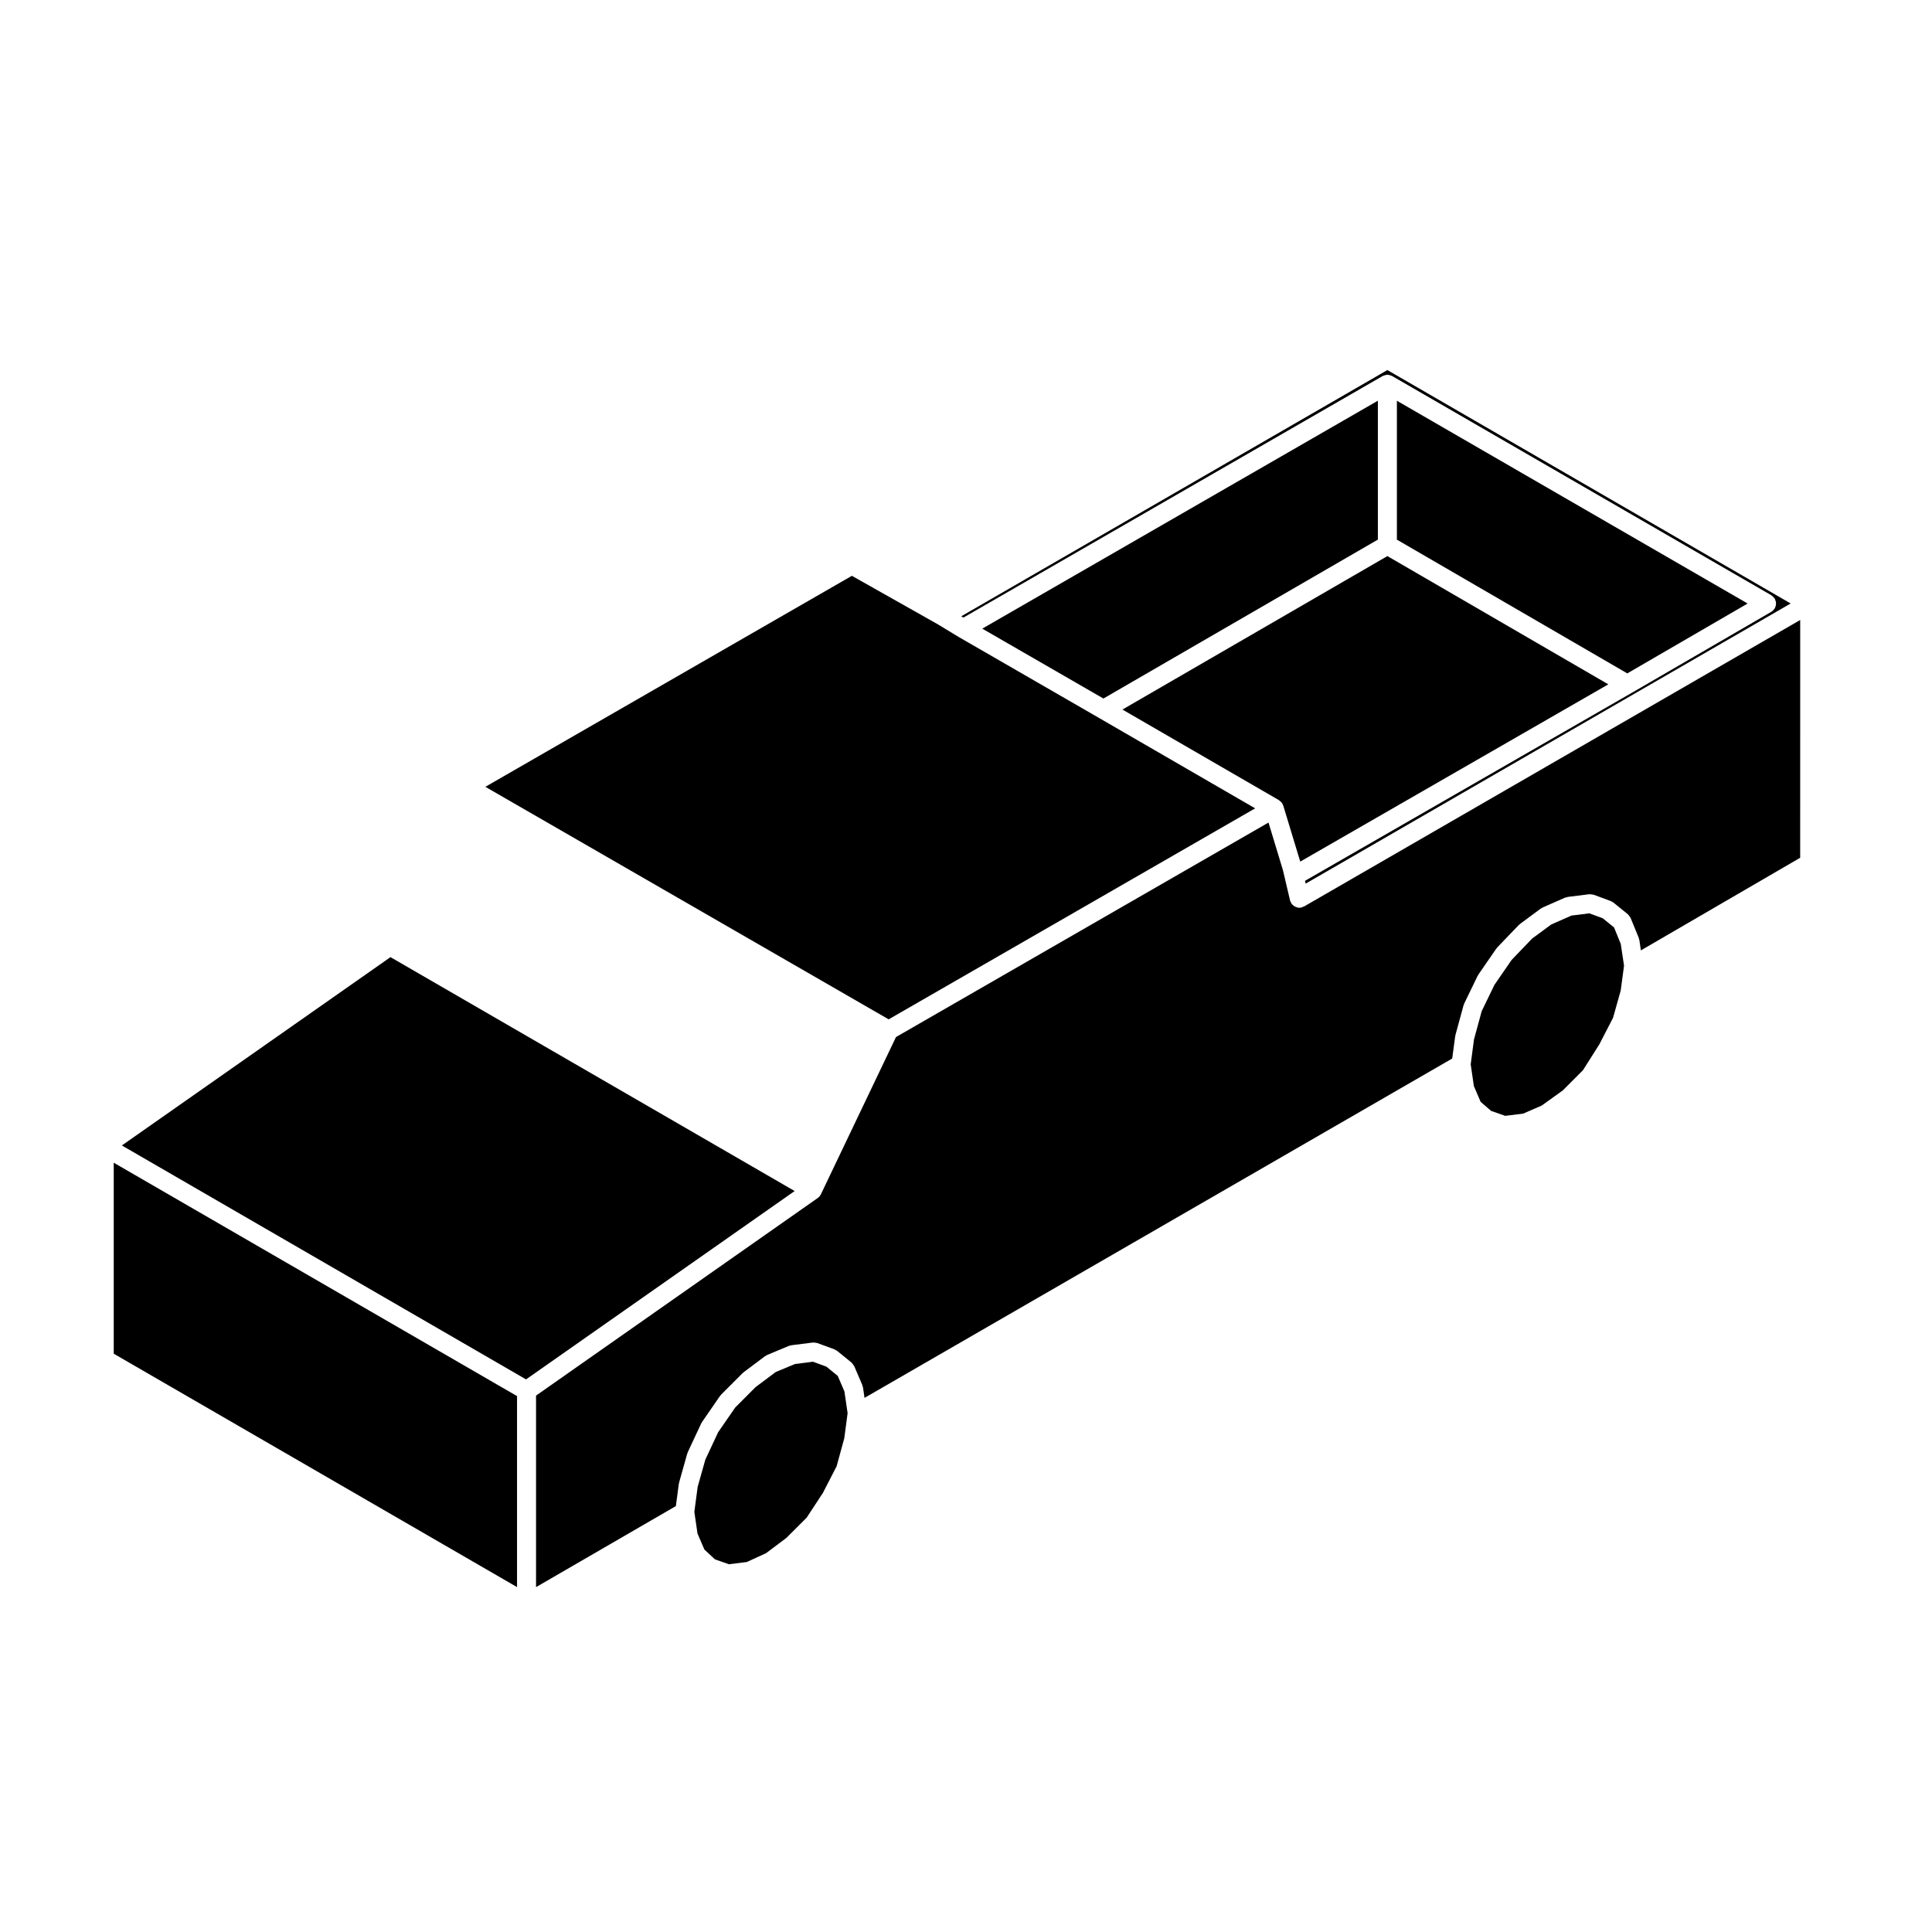
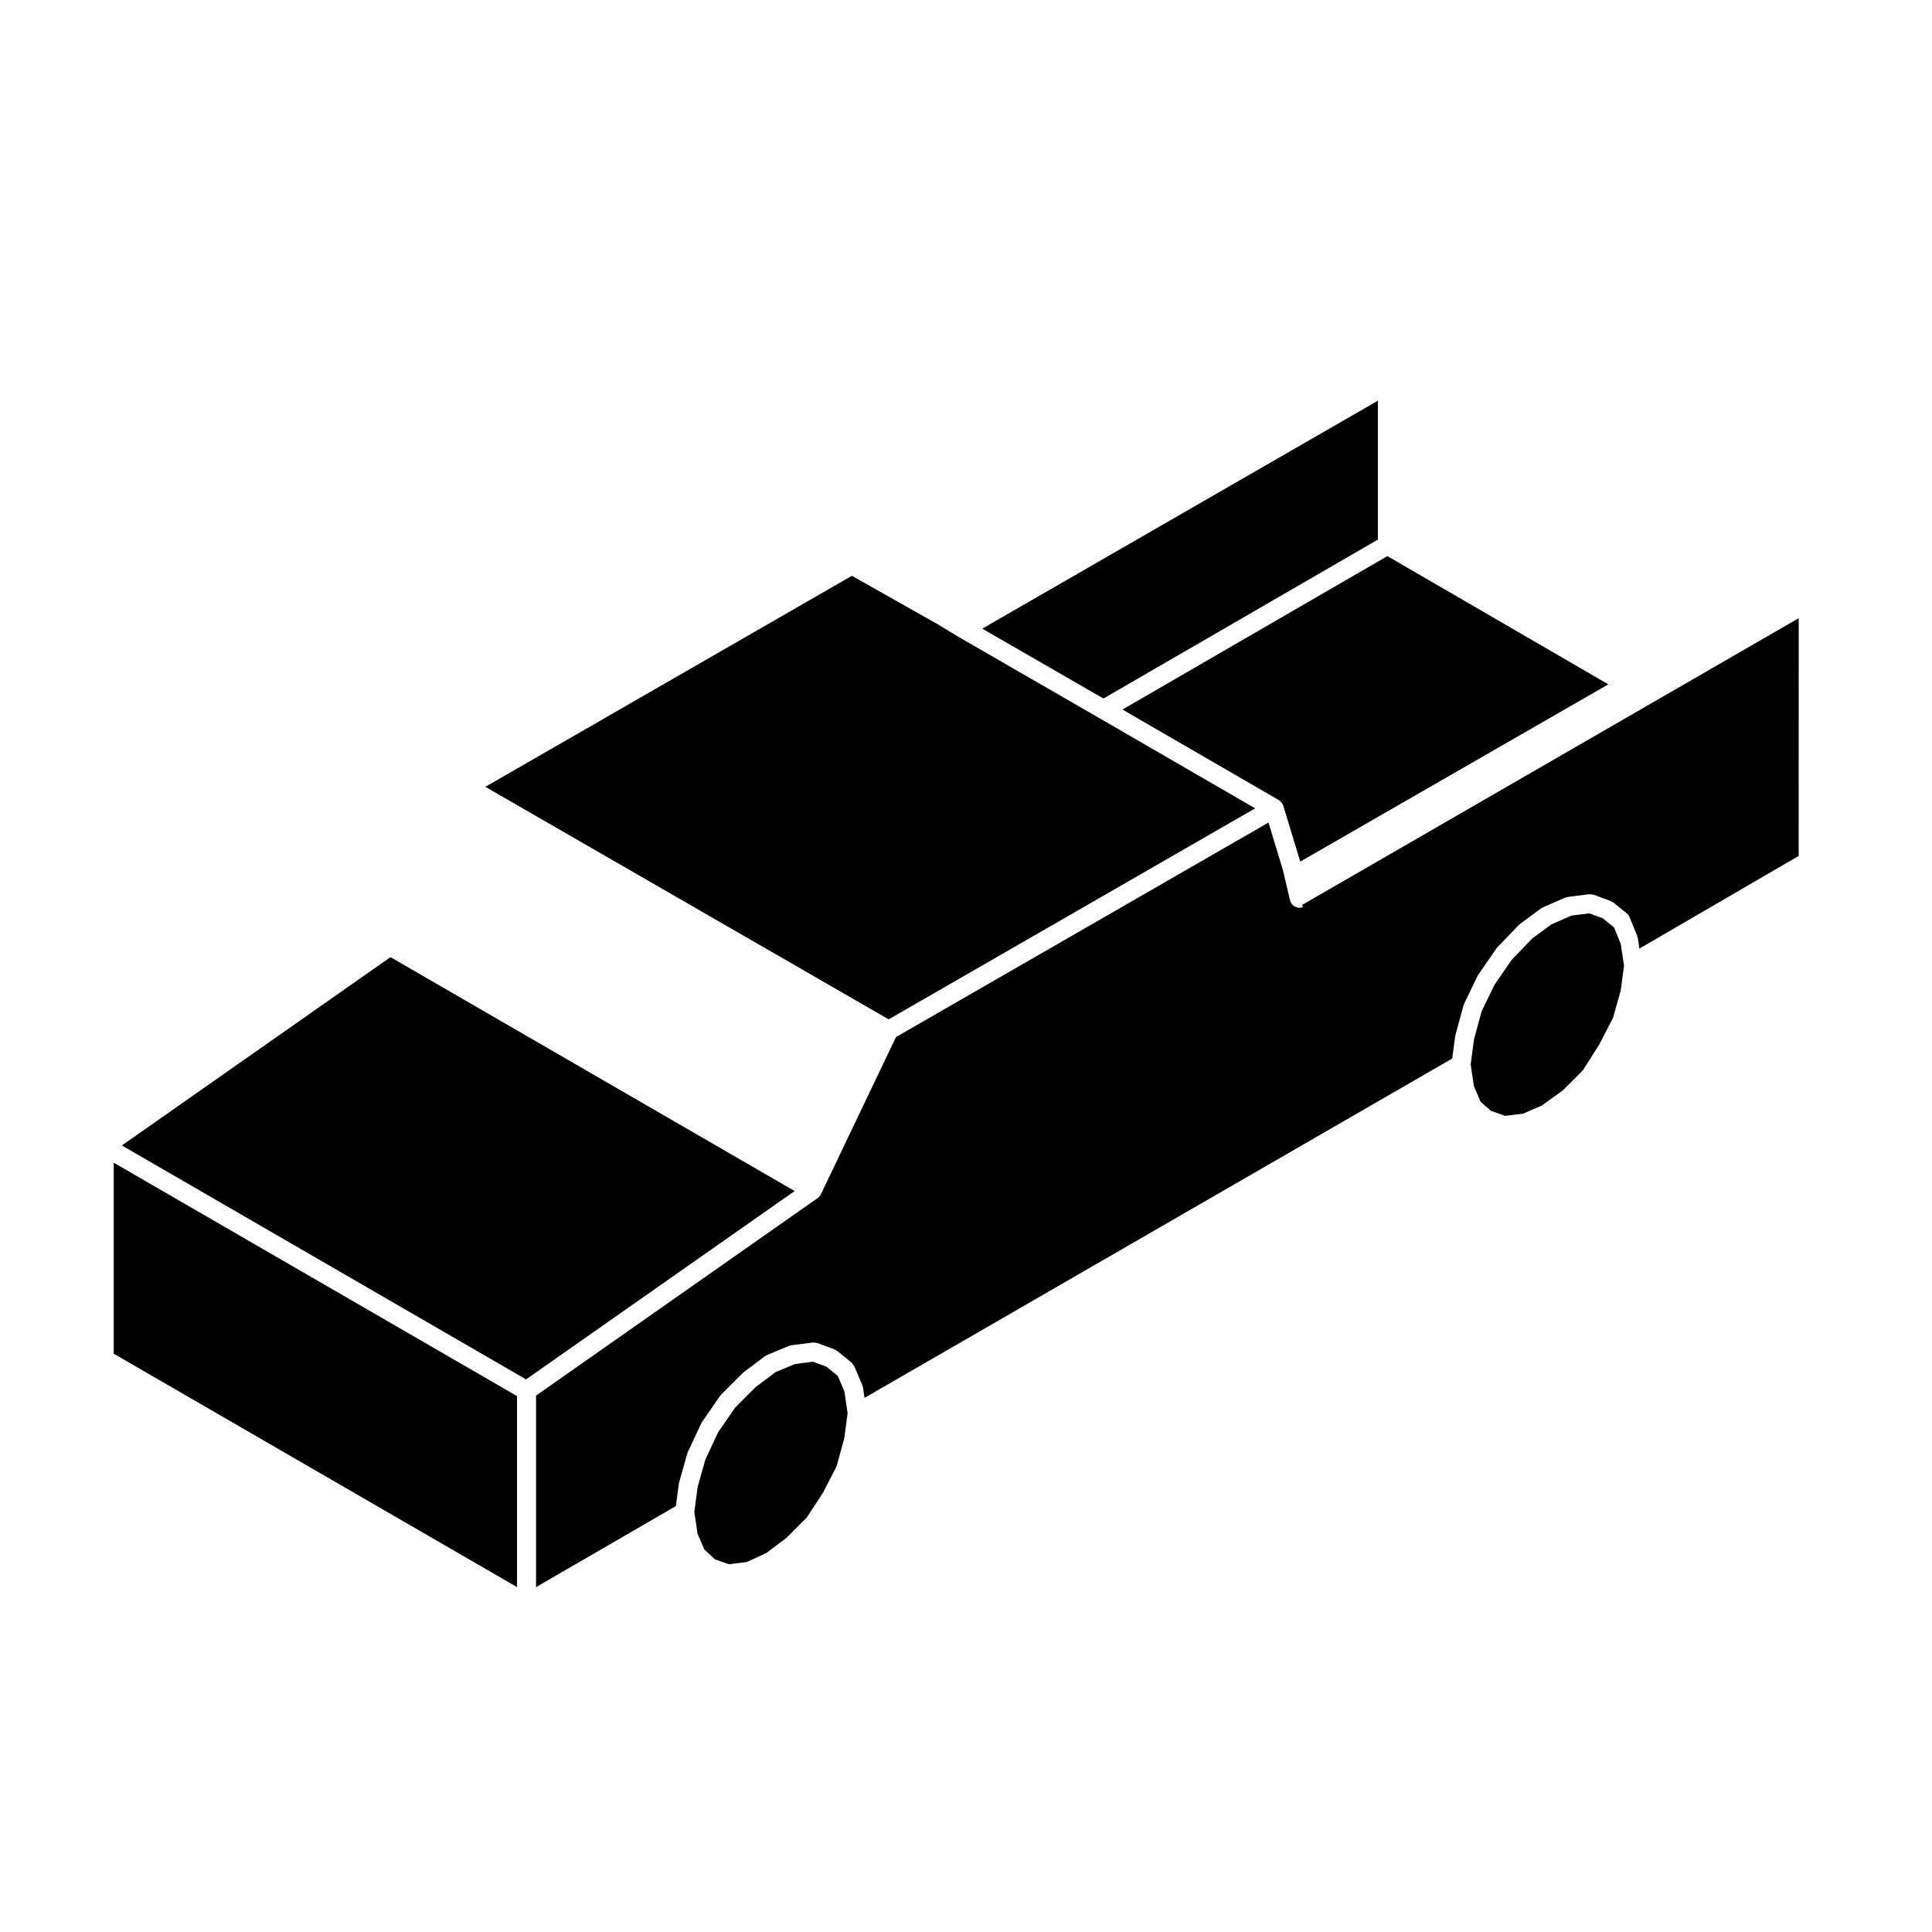
<svg xmlns="http://www.w3.org/2000/svg" fill="#000000" width="800px" height="800px" version="1.1" viewBox="144 144 512 512">
  <g>
    <path d="m247.48 397.65-71.184 49.91 107.11 61.996 71.184-49.918z" />
-     <path d="m489.36 384.28c-0.145 0.074-0.289 0.172-0.453 0.211-0.195 0.047-0.395 0.07-0.578 0.07-0.395 0-0.754-0.121-1.102-0.297-0.082-0.039-0.145-0.074-0.227-0.117-0.324-0.207-0.609-0.48-0.816-0.816-0.012-0.016-0.02-0.02-0.031-0.031-0.039-0.07-0.039-0.145-0.07-0.215-0.082-0.152-0.168-0.297-0.207-0.469l-1.879-7.996-3.828-12.637-98.723 56.848-19.906 41.68c-0.012 0.031-0.039 0.039-0.059 0.059-0.02 0.039-0.02 0.082-0.039 0.117 0 0.012-0.02 0.02-0.02 0.031-0.176 0.297-0.414 0.559-0.711 0.766l-74.652 52.363v50.754l37.055-21.473 0.785-5.926c0.012-0.059 0.051-0.105 0.059-0.168 0.02-0.059 0-0.117 0.02-0.176l2.144-7.629c0.02-0.07 0.07-0.117 0.09-0.176 0.031-0.07 0.02-0.145 0.051-0.207l3.57-7.629c0.031-0.07 0.09-0.105 0.125-0.168 0.035-0.059 0.039-0.125 0.082-0.188l4.762-6.906c0.051-0.07 0.117-0.105 0.176-0.168 0.051-0.059 0.07-0.125 0.117-0.188l5.719-5.719c0.039-0.039 0.102-0.059 0.145-0.102 0.047-0.039 0.07-0.102 0.117-0.125l5.719-4.293c0.09-0.059 0.188-0.082 0.289-0.125 0.09-0.059 0.156-0.137 0.258-0.176l5.719-2.383c0.105-0.051 0.227-0.039 0.332-0.07s0.207-0.102 0.324-0.105l5.707-0.719c0.039-0.012 0.082 0.012 0.117 0.012 0.156-0.02 0.324 0.02 0.484 0.039 0.16 0.02 0.312 0.02 0.465 0.07 0.051 0.012 0.09 0 0.125 0.02l4.523 1.664c0.125 0.051 0.227 0.145 0.344 0.215 0.125 0.07 0.258 0.102 0.371 0.195l3.809 3.09c0.031 0.02 0.039 0.059 0.059 0.082 0.125 0.105 0.215 0.258 0.312 0.383 0.105 0.137 0.215 0.266 0.297 0.414 0.012 0.039 0.039 0.059 0.059 0.09l2.144 5.008c0.039 0.102 0.031 0.207 0.059 0.309 0.031 0.105 0.102 0.195 0.117 0.312l0.402 2.766 155.74-89.93 0.797-5.914c0.012-0.059 0.039-0.102 0.051-0.145 0.012-0.059 0-0.117 0.012-0.176l2.144-7.863c0.02-0.082 0.07-0.125 0.102-0.207 0.031-0.07 0.031-0.156 0.059-0.227l3.57-7.375c0.031-0.059 0.09-0.102 0.117-0.152 0.031-0.059 0.039-0.121 0.082-0.18l4.762-6.906c0.039-0.059 0.105-0.098 0.156-0.145 0.039-0.055 0.059-0.117 0.102-0.168l5.719-5.953c0.059-0.055 0.125-0.074 0.176-0.121 0.059-0.051 0.09-0.109 0.145-0.156l5.473-4.051c0.082-0.059 0.168-0.07 0.258-0.117 0.082-0.051 0.137-0.121 0.227-0.16l5.953-2.621c0.117-0.051 0.238-0.047 0.352-0.074 0.117-0.035 0.227-0.105 0.352-0.117l5.719-0.719c0.031 0 0.059 0.012 0.102 0.012 0.188-0.016 0.371 0.02 0.559 0.051 0.125 0.02 0.258 0.02 0.371 0.059 0.051 0.012 0.102 0 0.145 0.02l4.516 1.668c0.137 0.051 0.238 0.145 0.352 0.211 0.117 0.07 0.258 0.105 0.363 0.195l3.82 3.094c0.031 0.023 0.051 0.07 0.082 0.102 0.117 0.105 0.215 0.242 0.312 0.379s0.207 0.273 0.277 0.422c0.02 0.039 0.059 0.066 0.07 0.105l2.144 5.238c0.039 0.105 0.031 0.207 0.059 0.312 0.02 0.09 0.082 0.168 0.102 0.266l0.402 2.754 42.215-24.551 0.008-63.012-131.48 75.922c-0.062 0.043-0.145 0.027-0.227 0.059z" />
-     <path d="m618.55 303.93-106.88-61.859-112.93 65.254 0.57 0.344 111.11-64.02c0.039-0.031 0.102-0.023 0.137-0.051 0.105-0.055 0.215-0.09 0.332-0.125 0.102-0.035 0.195-0.059 0.297-0.082 0.117-0.031 0.227-0.047 0.344-0.051 0.051-0.004 0.102-0.031 0.145-0.031 0.059 0 0.105 0.031 0.156 0.031 0.105 0.012 0.207 0.02 0.312 0.039 0.117 0.023 0.227 0.055 0.332 0.098 0.105 0.035 0.215 0.074 0.312 0.125 0.039 0.023 0.09 0.023 0.137 0.047l100.5 58.102c0.051 0.023 0.082 0.074 0.117 0.105 0.137 0.09 0.246 0.207 0.363 0.316 0.125 0.121 0.246 0.242 0.344 0.379 0.031 0.051 0.07 0.07 0.102 0.117 0.059 0.102 0.059 0.207 0.102 0.309 0.07 0.156 0.125 0.309 0.168 0.473 0.031 0.168 0.031 0.324 0.031 0.492 0 0.156 0 0.309-0.031 0.465-0.031 0.176-0.102 0.336-0.168 0.508-0.039 0.098-0.051 0.191-0.102 0.289-0.02 0.035-0.059 0.047-0.082 0.086-0.215 0.324-0.473 0.625-0.836 0.836l-36.91 21.434h-0.012l-0.02 0.012-86.648 49.855 0.168 0.746z" />
+     <path d="m489.36 384.28c-0.145 0.074-0.289 0.172-0.453 0.211-0.195 0.047-0.395 0.07-0.578 0.07-0.395 0-0.754-0.121-1.102-0.297-0.082-0.039-0.145-0.074-0.227-0.117-0.324-0.207-0.609-0.48-0.816-0.816-0.012-0.016-0.02-0.02-0.031-0.031-0.039-0.07-0.039-0.145-0.07-0.215-0.082-0.152-0.168-0.297-0.207-0.469l-1.879-7.996-3.828-12.637-98.723 56.848-19.906 41.68c-0.012 0.031-0.039 0.039-0.059 0.059-0.02 0.039-0.02 0.082-0.039 0.117 0 0.012-0.02 0.02-0.02 0.031-0.176 0.297-0.414 0.559-0.711 0.766l-74.652 52.363v50.754l37.055-21.473 0.785-5.926c0.012-0.059 0.051-0.105 0.059-0.168 0.02-0.059 0-0.117 0.02-0.176l2.144-7.629c0.02-0.07 0.07-0.117 0.09-0.176 0.031-0.07 0.02-0.145 0.051-0.207l3.57-7.629c0.031-0.07 0.09-0.105 0.125-0.168 0.035-0.059 0.039-0.125 0.082-0.188l4.762-6.906c0.051-0.07 0.117-0.105 0.176-0.168 0.051-0.059 0.07-0.125 0.117-0.188l5.719-5.719c0.039-0.039 0.102-0.059 0.145-0.102 0.047-0.039 0.07-0.102 0.117-0.125l5.719-4.293c0.09-0.059 0.188-0.082 0.289-0.125 0.09-0.059 0.156-0.137 0.258-0.176l5.719-2.383c0.105-0.051 0.227-0.039 0.332-0.07s0.207-0.102 0.324-0.105l5.707-0.719c0.039-0.012 0.082 0.012 0.117 0.012 0.156-0.02 0.324 0.02 0.484 0.039 0.16 0.02 0.312 0.02 0.465 0.07 0.051 0.012 0.09 0 0.125 0.02l4.523 1.664c0.125 0.051 0.227 0.145 0.344 0.215 0.125 0.07 0.258 0.102 0.371 0.195l3.809 3.09c0.031 0.02 0.039 0.059 0.059 0.082 0.125 0.105 0.215 0.258 0.312 0.383 0.105 0.137 0.215 0.266 0.297 0.414 0.012 0.039 0.039 0.059 0.059 0.09l2.144 5.008c0.039 0.102 0.031 0.207 0.059 0.309 0.031 0.105 0.102 0.195 0.117 0.312l0.402 2.766 155.74-89.93 0.797-5.914c0.012-0.059 0.039-0.102 0.051-0.145 0.012-0.059 0-0.117 0.012-0.176l2.144-7.863c0.02-0.082 0.07-0.125 0.102-0.207 0.031-0.07 0.031-0.156 0.059-0.227l3.57-7.375c0.031-0.059 0.09-0.102 0.117-0.152 0.031-0.059 0.039-0.121 0.082-0.18l4.762-6.906c0.039-0.059 0.105-0.098 0.156-0.145 0.039-0.055 0.059-0.117 0.102-0.168l5.719-5.953c0.059-0.055 0.125-0.074 0.176-0.121 0.059-0.051 0.09-0.109 0.145-0.156l5.473-4.051c0.082-0.059 0.168-0.07 0.258-0.117 0.082-0.051 0.137-0.121 0.227-0.16l5.953-2.621c0.117-0.051 0.238-0.047 0.352-0.074 0.117-0.035 0.227-0.105 0.352-0.117l5.719-0.719c0.031 0 0.059 0.012 0.102 0.012 0.188-0.016 0.371 0.02 0.559 0.051 0.125 0.02 0.258 0.02 0.371 0.059 0.051 0.012 0.102 0 0.145 0.02l4.516 1.668c0.137 0.051 0.238 0.145 0.352 0.211 0.117 0.07 0.258 0.105 0.363 0.195l3.82 3.094s0.207 0.273 0.277 0.422c0.02 0.039 0.059 0.066 0.07 0.105l2.144 5.238c0.039 0.105 0.031 0.207 0.059 0.312 0.02 0.09 0.082 0.168 0.102 0.266l0.402 2.754 42.215-24.551 0.008-63.012-131.48 75.922c-0.062 0.043-0.145 0.027-0.227 0.059z" />
    <path d="m333.46 557.24 3.699 1.301 4.742-0.59 5.117-2.344 5.356-4.023 5.41-5.402 4.301-6.562 3.629-7.051 2.031-7.426 0.879-6.637-0.844-5.762-1.77-4.121-3.004-2.445-3.562-1.309-4.758 0.605-5.109 2.121-5.32 3.984-5.418 5.426-4.523 6.551-3.394 7.254-2.035 7.219-0.879 6.637 0.836 5.738 1.82 4.227z" />
    <path d="m509.15 287v-36.809l-104.84 60.406 32.109 18.52z" />
    <path d="m539.16 438.4 3.738 1.312 4.781-0.602 4.891-2.125 5.574-4.004 5.359-5.367 4.328-6.836 3.641-7.043 2.031-7.227 0.883-6.594-0.867-5.762-1.777-4.371-2.992-2.426-3.555-1.312-4.738 0.59-5.367 2.363-5.078 3.75-5.41 5.637-4.555 6.606-3.387 6.992-2.035 7.477-0.875 6.613 0.844 5.746 1.789 4.18z" />
    <path d="m483.05 356.15c0.117 0.086 0.215 0.18 0.324 0.281 0.09 0.082 0.188 0.145 0.258 0.238 0.051 0.059 0.082 0.125 0.117 0.188 0.031 0.051 0.082 0.07 0.105 0.117 0.051 0.09 0.051 0.188 0.09 0.281 0.039 0.09 0.105 0.152 0.137 0.246l4.5 14.832 81.641-46.977-58.547-33.988-70.215 40.668 41.473 24.012c0.051 0.031 0.082 0.078 0.117 0.102z" />
-     <path d="m607.14 303.94-92.949-53.738v36.809l61.059 35.445z" />
    <path d="m281.02 513.98-106.88-61.852v50.617l106.88 61.852z" />
    <path d="m476.63 358.22-41.473-24.012-37.121-21.418h-0.012l-0.035-0.035-0.02-0.004-5.414-3.289-22.797-12.867-97.133 55.918 106.88 61.625z" />
  </g>
</svg>